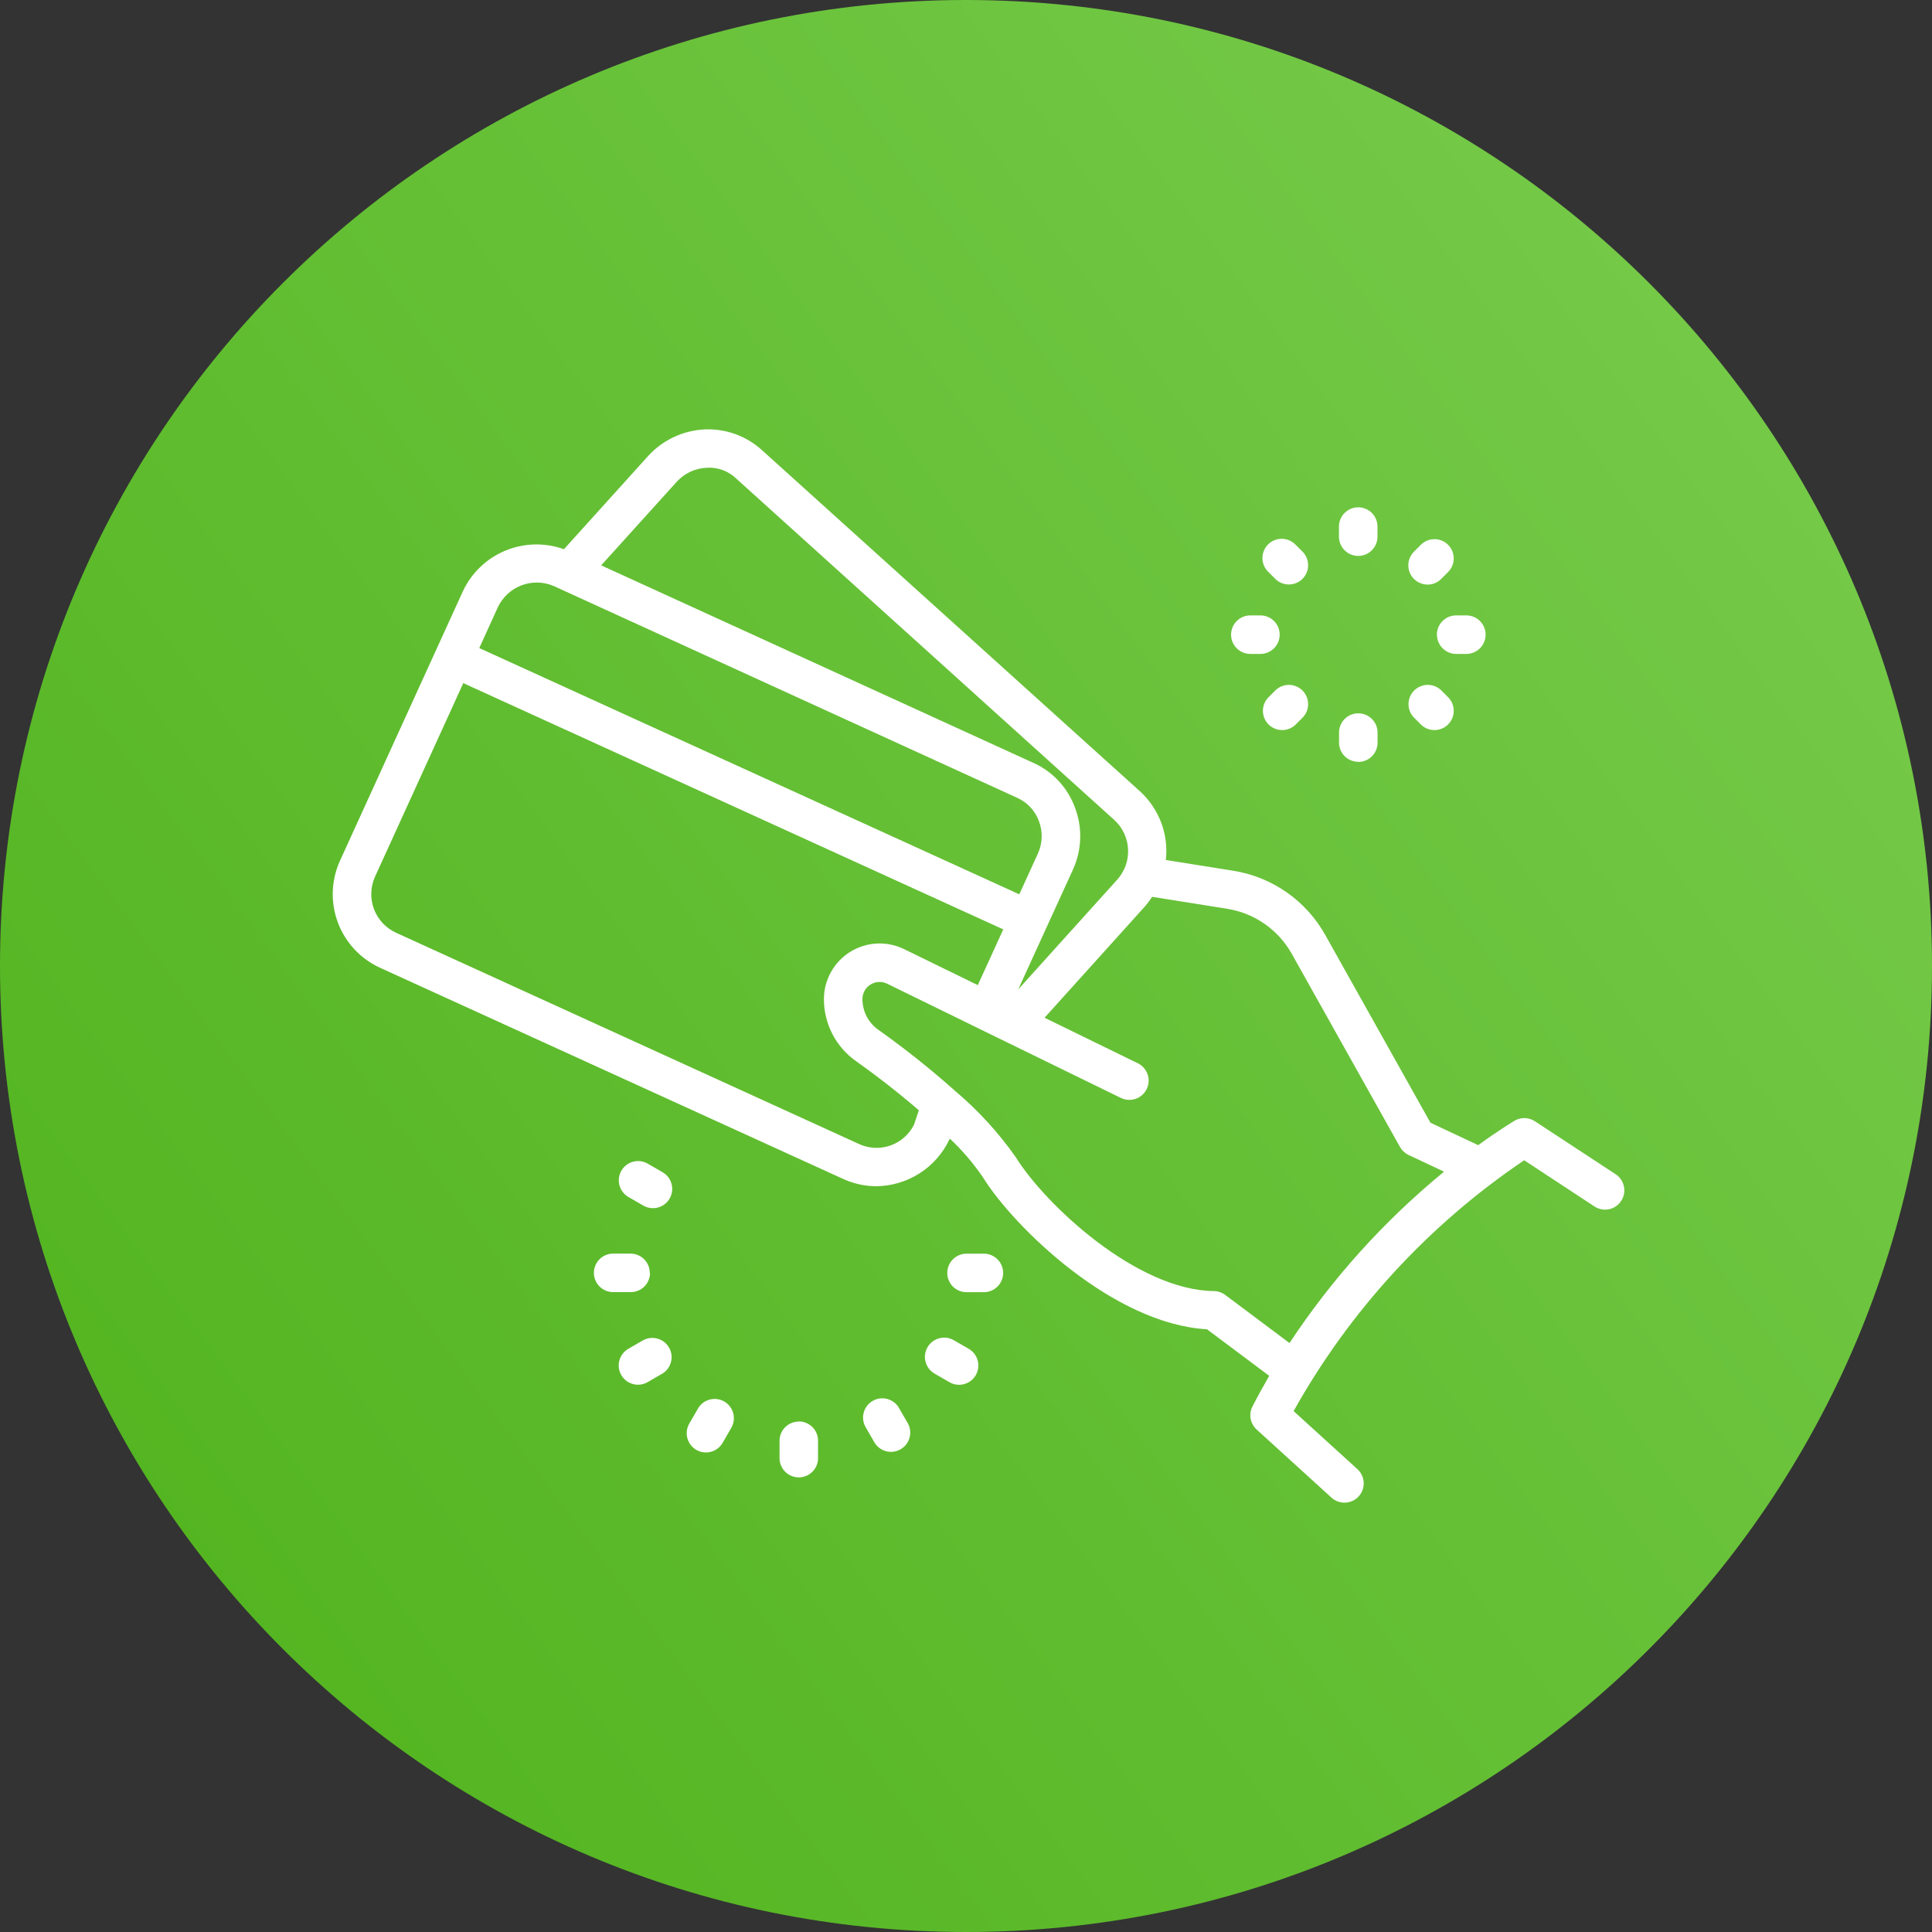
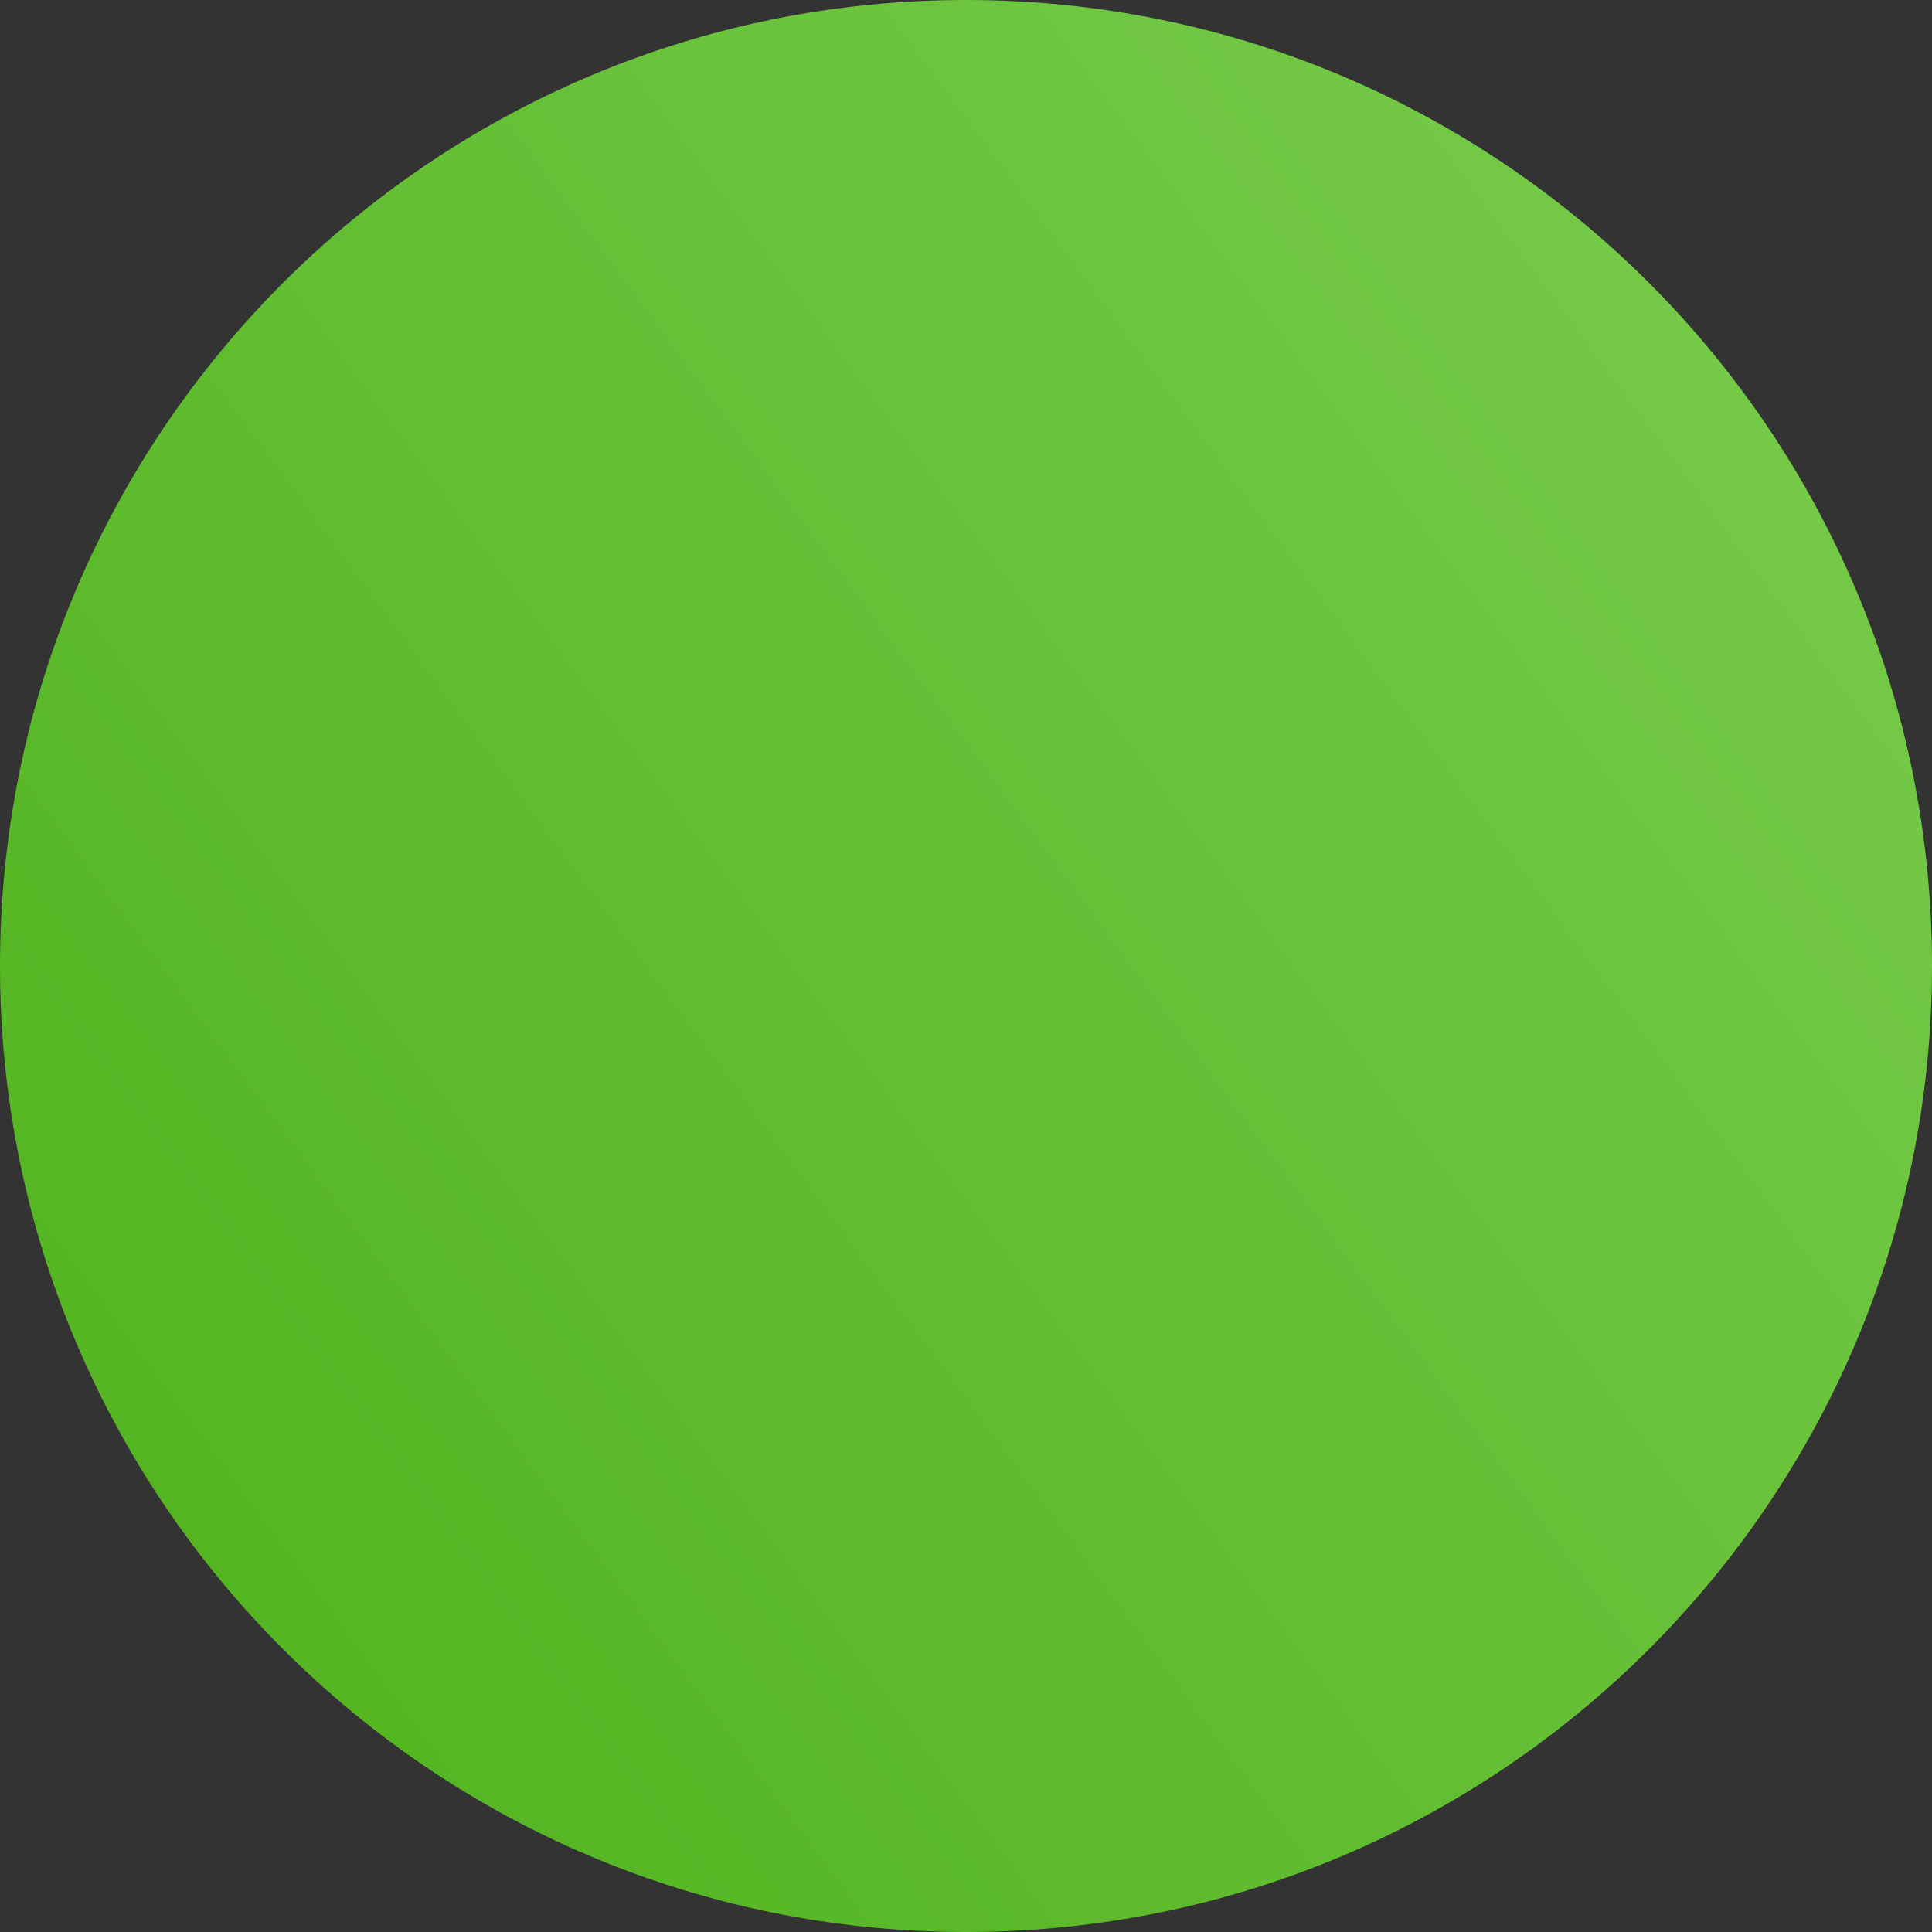
<svg xmlns="http://www.w3.org/2000/svg" width="160" height="160" viewBox="0 0 160 160" fill="none">
  <rect x="0" y="0" width="160" height="160" fill="#333333" stroke="none" />
  <path d="M80 160C124.183 160 160 124.183 160 80C160 35.817 124.183 0 80 0C35.817 0 0 35.817 0 80C0 124.183 35.817 160 80 160Z" fill="url(#paint0_linear_880_6191)" />
-   <path d="M110.887 44.444V43.608C110.887 43.185 111.055 42.78 111.355 42.481C111.653 42.181 112.059 42.013 112.482 42.013C112.905 42.013 113.311 42.181 113.61 42.481C113.909 42.78 114.077 43.185 114.077 43.608V44.444C114.077 44.867 113.909 45.273 113.61 45.572C113.311 45.871 112.905 46.039 112.482 46.039C112.059 46.039 111.653 45.871 111.355 45.572C111.055 45.273 110.887 44.867 110.887 44.444ZM118.224 48.413C118.434 48.414 118.641 48.373 118.834 48.293C119.028 48.213 119.203 48.096 119.35 47.947L119.944 47.354C120.234 47.053 120.395 46.65 120.391 46.232C120.388 45.813 120.22 45.413 119.924 45.118C119.628 44.822 119.228 44.654 118.81 44.651C118.392 44.647 117.989 44.808 117.688 45.098L117.095 45.692C116.872 45.915 116.721 46.199 116.66 46.508C116.598 46.818 116.63 47.138 116.751 47.429C116.872 47.72 117.076 47.969 117.339 48.144C117.601 48.319 117.909 48.413 118.224 48.413ZM119.003 52.56C119.003 52.983 119.171 53.388 119.469 53.688C119.769 53.987 120.174 54.155 120.597 54.155H121.436C121.86 54.155 122.265 53.987 122.564 53.688C122.863 53.388 123.032 52.983 123.032 52.56C123.032 52.137 122.863 51.731 122.564 51.432C122.265 51.133 121.86 50.965 121.436 50.965H120.591C120.381 50.965 120.174 51.006 119.98 51.086C119.787 51.167 119.611 51.285 119.462 51.433C119.314 51.581 119.196 51.758 119.116 51.952C119.036 52.145 118.996 52.353 118.996 52.563L119.003 52.56ZM117.688 60.015C117.989 60.305 118.392 60.466 118.81 60.462C119.228 60.459 119.628 60.291 119.924 59.995C120.22 59.7 120.388 59.3 120.391 58.881C120.395 58.463 120.234 58.06 119.944 57.76L119.35 57.166C119.05 56.876 118.646 56.715 118.228 56.718C117.81 56.722 117.41 56.89 117.115 57.186C116.819 57.481 116.651 57.881 116.647 58.3C116.644 58.718 116.804 59.121 117.095 59.422L117.688 60.015ZM112.489 63.1C112.911 63.1 113.317 62.932 113.616 62.632C113.916 62.333 114.084 61.928 114.084 61.505V60.669C114.084 60.246 113.916 59.84 113.616 59.541C113.317 59.242 112.911 59.074 112.489 59.074C112.066 59.074 111.66 59.242 111.361 59.541C111.061 59.84 110.893 60.246 110.893 60.669V61.495C110.893 61.917 111.06 62.322 111.358 62.621C111.656 62.919 112.06 63.088 112.482 63.09L112.489 63.1ZM105.63 57.166L105.036 57.76C104.746 58.06 104.585 58.463 104.589 58.881C104.593 59.3 104.76 59.7 105.056 59.995C105.352 60.291 105.752 60.459 106.17 60.462C106.588 60.466 106.991 60.305 107.292 60.015L107.885 59.422C108.176 59.121 108.337 58.718 108.333 58.3C108.329 57.881 108.162 57.481 107.866 57.186C107.57 56.89 107.17 56.722 106.752 56.718C106.333 56.715 105.931 56.876 105.63 57.166ZM103.547 54.155H104.382C104.805 54.155 105.212 53.987 105.51 53.688C105.81 53.388 105.978 52.983 105.978 52.56C105.978 52.137 105.81 51.731 105.51 51.432C105.212 51.133 104.805 50.965 104.382 50.965H103.547C103.124 50.965 102.718 51.133 102.419 51.432C102.12 51.731 101.952 52.137 101.952 52.56C101.952 52.983 102.12 53.388 102.419 53.688C102.718 53.987 103.124 54.155 103.547 54.155ZM105.63 47.956C105.931 48.247 106.333 48.408 106.752 48.404C107.17 48.401 107.57 48.233 107.866 47.937C108.162 47.641 108.329 47.241 108.333 46.823C108.337 46.405 108.176 46.002 107.885 45.701L107.292 45.108C107.145 44.956 106.969 44.834 106.774 44.75C106.58 44.667 106.371 44.623 106.158 44.621C105.947 44.619 105.737 44.66 105.54 44.74C105.345 44.82 105.166 44.938 105.017 45.088C104.867 45.238 104.748 45.416 104.668 45.612C104.588 45.808 104.548 46.018 104.549 46.23C104.551 46.441 104.596 46.651 104.679 46.845C104.763 47.04 104.884 47.216 105.036 47.363L105.63 47.956ZM81.481 103.824H80.043C79.62 103.824 79.214 103.992 78.915 104.291C78.616 104.59 78.448 104.996 78.448 105.419C78.448 105.842 78.616 106.247 78.915 106.547C79.214 106.845 79.62 107.013 80.043 107.013H81.481C81.904 107.013 82.31 106.845 82.609 106.547C82.908 106.247 83.076 105.842 83.076 105.419C83.076 104.996 82.908 104.59 82.609 104.291C82.31 103.992 81.904 103.824 81.481 103.824ZM80.224 111.703L78.98 110.985C78.614 110.777 78.18 110.722 77.774 110.833C77.368 110.943 77.021 111.21 76.811 111.574C76.6 111.939 76.542 112.372 76.65 112.78C76.758 113.187 77.022 113.535 77.385 113.748L78.629 114.468C78.996 114.68 79.432 114.738 79.841 114.628C80.25 114.518 80.598 114.25 80.81 113.884C81.021 113.516 81.078 113.081 80.969 112.672C80.859 112.263 80.591 111.915 80.224 111.703ZM74.482 116.657C74.383 116.467 74.245 116.298 74.079 116.162C73.912 116.026 73.72 115.924 73.513 115.865C73.307 115.804 73.09 115.788 72.877 115.813C72.663 115.839 72.457 115.908 72.271 116.016C72.085 116.124 71.922 116.268 71.793 116.439C71.664 116.612 71.571 116.808 71.52 117.017C71.469 117.226 71.46 117.443 71.495 117.655C71.53 117.868 71.608 118.07 71.723 118.252L72.441 119.496C72.662 119.844 73.008 120.092 73.407 120.19C73.807 120.288 74.229 120.228 74.585 120.021C74.941 119.816 75.204 119.48 75.319 119.085C75.433 118.69 75.391 118.266 75.2 117.901L74.482 116.657ZM66.153 117.726C65.73 117.726 65.324 117.894 65.025 118.193C64.726 118.492 64.558 118.898 64.558 119.321V120.756C64.558 121.18 64.726 121.585 65.025 121.884C65.324 122.183 65.73 122.351 66.153 122.351C66.576 122.351 66.982 122.183 67.281 121.884C67.58 121.585 67.748 121.18 67.748 120.756V119.321C67.749 119.109 67.709 118.9 67.628 118.705C67.548 118.509 67.43 118.332 67.28 118.182C67.13 118.033 66.953 117.915 66.757 117.835C66.561 117.755 66.352 117.715 66.14 117.716L66.153 117.726ZM59.98 116.067C59.614 115.855 59.179 115.798 58.77 115.908C58.362 116.017 58.013 116.284 57.802 116.651L57.084 117.895C56.872 118.261 56.815 118.697 56.925 119.105C57.034 119.514 57.301 119.862 57.668 120.074C57.91 120.214 58.185 120.288 58.465 120.287C58.745 120.287 59.02 120.213 59.263 120.074C59.505 119.933 59.706 119.732 59.846 119.49L60.564 118.246C60.776 117.879 60.833 117.444 60.724 117.036C60.614 116.627 60.347 116.278 59.98 116.067ZM53.281 110.982L52.037 111.7C51.733 111.876 51.495 112.147 51.361 112.471C51.227 112.796 51.203 113.156 51.294 113.495C51.386 113.835 51.587 114.134 51.866 114.348C52.145 114.562 52.486 114.676 52.838 114.676C53.118 114.676 53.393 114.603 53.635 114.462L54.88 113.741C55.227 113.521 55.475 113.174 55.573 112.775C55.671 112.375 55.611 111.954 55.405 111.597C55.199 111.241 54.863 110.978 54.468 110.863C54.073 110.749 53.649 110.791 53.285 110.982H53.281ZM53.811 105.412C53.811 104.989 53.643 104.583 53.344 104.284C53.045 103.985 52.639 103.817 52.216 103.817H50.777C50.568 103.817 50.36 103.859 50.167 103.939C49.973 104.019 49.797 104.136 49.649 104.284C49.501 104.433 49.384 104.608 49.304 104.802C49.223 104.996 49.182 105.203 49.182 105.412C49.182 105.621 49.223 105.829 49.304 106.022C49.384 106.216 49.501 106.392 49.649 106.54C49.797 106.688 49.973 106.805 50.167 106.886C50.36 106.966 50.568 107.007 50.777 107.007H52.216C52.427 107.011 52.637 106.972 52.833 106.892C53.029 106.813 53.208 106.697 53.358 106.548C53.509 106.4 53.628 106.223 53.71 106.028C53.791 105.833 53.833 105.624 53.833 105.412H53.811ZM53.278 99.843C53.52 99.983 53.796 100.057 54.076 100.056C54.427 100.056 54.768 99.94 55.047 99.726C55.325 99.513 55.525 99.213 55.616 98.874C55.707 98.535 55.684 98.175 55.549 97.851C55.415 97.526 55.177 97.255 54.873 97.08L53.629 96.362C53.263 96.154 52.829 96.099 52.423 96.21C52.016 96.32 51.67 96.587 51.459 96.951C51.249 97.316 51.191 97.749 51.299 98.156C51.406 98.564 51.671 98.912 52.034 99.124L53.278 99.843ZM134.257 99.457C134.026 99.81 133.662 100.057 133.249 100.143C132.835 100.229 132.404 100.148 132.05 99.916L126.228 96.088C118.323 101.42 111.782 108.536 107.132 116.861L112.415 121.668C112.57 121.81 112.696 121.98 112.785 122.169C112.875 122.359 112.925 122.564 112.935 122.773C112.945 122.983 112.914 123.192 112.843 123.389C112.772 123.586 112.663 123.767 112.522 123.923C112.381 124.077 112.211 124.204 112.021 124.292C111.832 124.381 111.627 124.433 111.417 124.443C111.208 124.452 110.999 124.421 110.802 124.35C110.604 124.279 110.423 124.171 110.268 124.029L104.073 118.389C103.812 118.153 103.636 117.837 103.573 117.492C103.511 117.145 103.564 116.788 103.725 116.476C104.169 115.604 104.638 114.765 105.113 113.942L99.958 110.085C92.2 109.649 83.97 101.628 81.411 97.514C80.613 96.341 79.688 95.26 78.655 94.289L78.633 94.352C78.09 95.504 77.233 96.48 76.161 97.167C75.089 97.854 73.845 98.226 72.572 98.238C71.627 98.235 70.694 98.03 69.834 97.638L31.462 80.141C29.851 79.402 28.599 78.056 27.979 76.396C27.359 74.736 27.422 72.899 28.154 71.285L38.339 48.955C39.051 47.439 40.303 46.243 41.85 45.602C43.397 44.96 45.127 44.918 46.703 45.484L53.699 37.739C54.301 37.084 55.027 36.555 55.834 36.181C56.64 35.808 57.513 35.596 58.401 35.56C60.141 35.496 61.836 36.12 63.119 37.295L94.433 65.556C95.205 66.268 95.8 67.152 96.168 68.136C96.536 69.12 96.667 70.177 96.551 71.221L102.156 72.115C103.739 72.37 105.244 72.979 106.557 73.897C107.871 74.815 108.961 76.018 109.745 77.416L118.463 92.978L122.419 94.837C124.132 93.59 125.29 92.904 125.43 92.812C125.687 92.661 125.98 92.587 126.277 92.595C126.574 92.603 126.863 92.693 127.112 92.856L133.795 97.243C133.971 97.357 134.123 97.506 134.242 97.679C134.36 97.852 134.444 98.048 134.486 98.253C134.529 98.459 134.532 98.671 134.492 98.877C134.452 99.084 134.372 99.281 134.257 99.457ZM49.788 46.821L85.59 63.183C86.386 63.542 87.101 64.058 87.694 64.7C88.286 65.342 88.743 66.096 89.038 66.918C89.655 68.567 89.593 70.393 88.866 71.997L86.656 76.833L84.327 81.937L92.525 72.848C93.145 72.16 93.468 71.255 93.423 70.33C93.378 69.405 92.97 68.535 92.286 67.91L60.973 39.634C60.651 39.323 60.268 39.083 59.849 38.928C59.429 38.774 58.982 38.709 58.535 38.737C58.069 38.755 57.611 38.864 57.188 39.059C56.764 39.254 56.383 39.531 56.066 39.873L49.788 46.821ZM39.692 53.67L84.413 74.064L85.963 70.67C86.34 69.83 86.369 68.876 86.046 68.016C85.893 67.592 85.658 67.203 85.352 66.871C85.047 66.54 84.679 66.273 84.269 66.085L45.874 48.54C45.026 48.171 44.069 48.146 43.203 48.471C42.337 48.795 41.632 49.444 41.236 50.279L39.692 53.67ZM75.698 93.134L76.093 91.948C74.406 90.492 72.584 89.076 70.903 87.889C70.078 87.309 69.404 86.538 68.939 85.643C68.475 84.747 68.232 83.753 68.233 82.744C68.233 81.962 68.432 81.193 68.811 80.51C69.19 79.826 69.737 79.25 70.399 78.835C71.062 78.421 71.819 78.181 72.6 78.139C73.38 78.098 74.159 78.255 74.862 78.597L80.977 81.583L83.086 76.967L38.368 56.573L31.053 72.615C30.674 73.46 30.645 74.42 30.97 75.286C31.296 76.153 31.951 76.855 32.792 77.241L71.146 94.745C71.965 95.121 72.898 95.163 73.748 94.862C74.598 94.561 75.297 93.941 75.698 93.134ZM119.593 97.032L116.648 95.648C116.348 95.504 116.1 95.271 115.937 94.98L106.973 78.98C106.421 77.999 105.656 77.155 104.732 76.512C103.81 75.868 102.753 75.442 101.643 75.263L95.412 74.271C95.252 74.521 95.076 74.761 94.886 74.989L86.506 84.285L94.228 88.055C94.417 88.147 94.586 88.275 94.724 88.433C94.864 88.59 94.971 88.772 95.039 88.971C95.107 89.169 95.135 89.379 95.123 89.588C95.11 89.797 95.056 90.003 94.964 90.191C94.872 90.38 94.744 90.548 94.587 90.687C94.429 90.826 94.247 90.932 94.049 91.001C93.85 91.069 93.64 91.098 93.431 91.085C93.221 91.072 93.017 91.019 92.828 90.926L83.367 86.307C83.32 86.287 83.274 86.265 83.23 86.24L73.465 81.465C73.248 81.359 73.009 81.31 72.768 81.323C72.528 81.336 72.294 81.409 72.09 81.537C71.886 81.664 71.718 81.842 71.601 82.052C71.484 82.263 71.423 82.5 71.423 82.741C71.423 83.237 71.542 83.727 71.77 84.168C71.998 84.61 72.329 84.99 72.734 85.277C74.897 86.812 76.975 88.463 78.961 90.221L79.034 90.292C80.964 91.91 82.675 93.774 84.123 95.836C86.573 99.779 94.149 106.854 100.529 106.921C100.868 106.925 101.196 107.037 101.467 107.24L106.791 111.225C110.322 105.878 114.637 101.093 119.593 97.032Z" fill="white" />
  <defs>
    <linearGradient id="paint0_linear_880_6191" x1="21.778" y1="138.667" x2="151.556" y2="42.667" gradientUnits="userSpaceOnUse">
      <stop stop-color="#54B521" />
      <stop offset="1" stop-color="#74C947" />
    </linearGradient>
  </defs>
</svg>